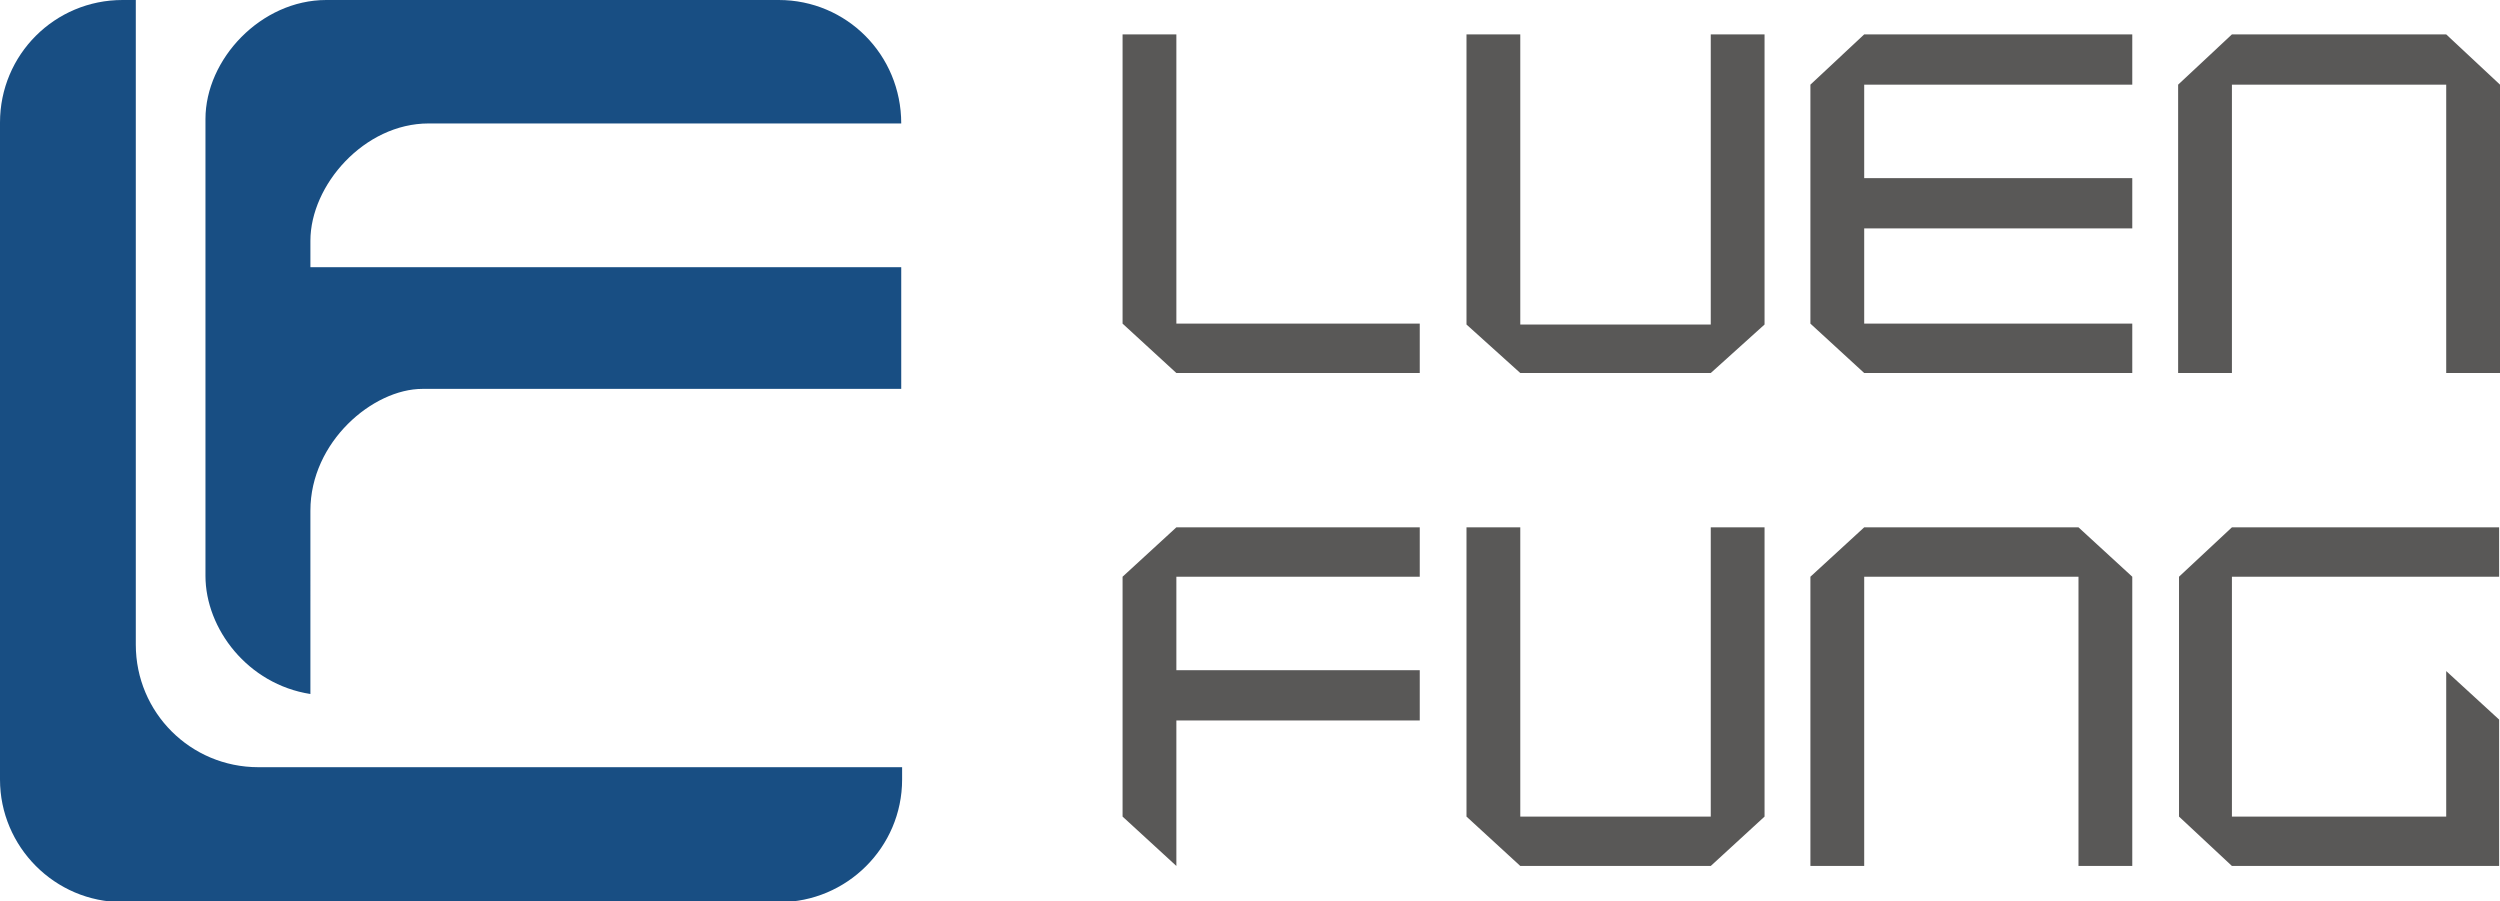
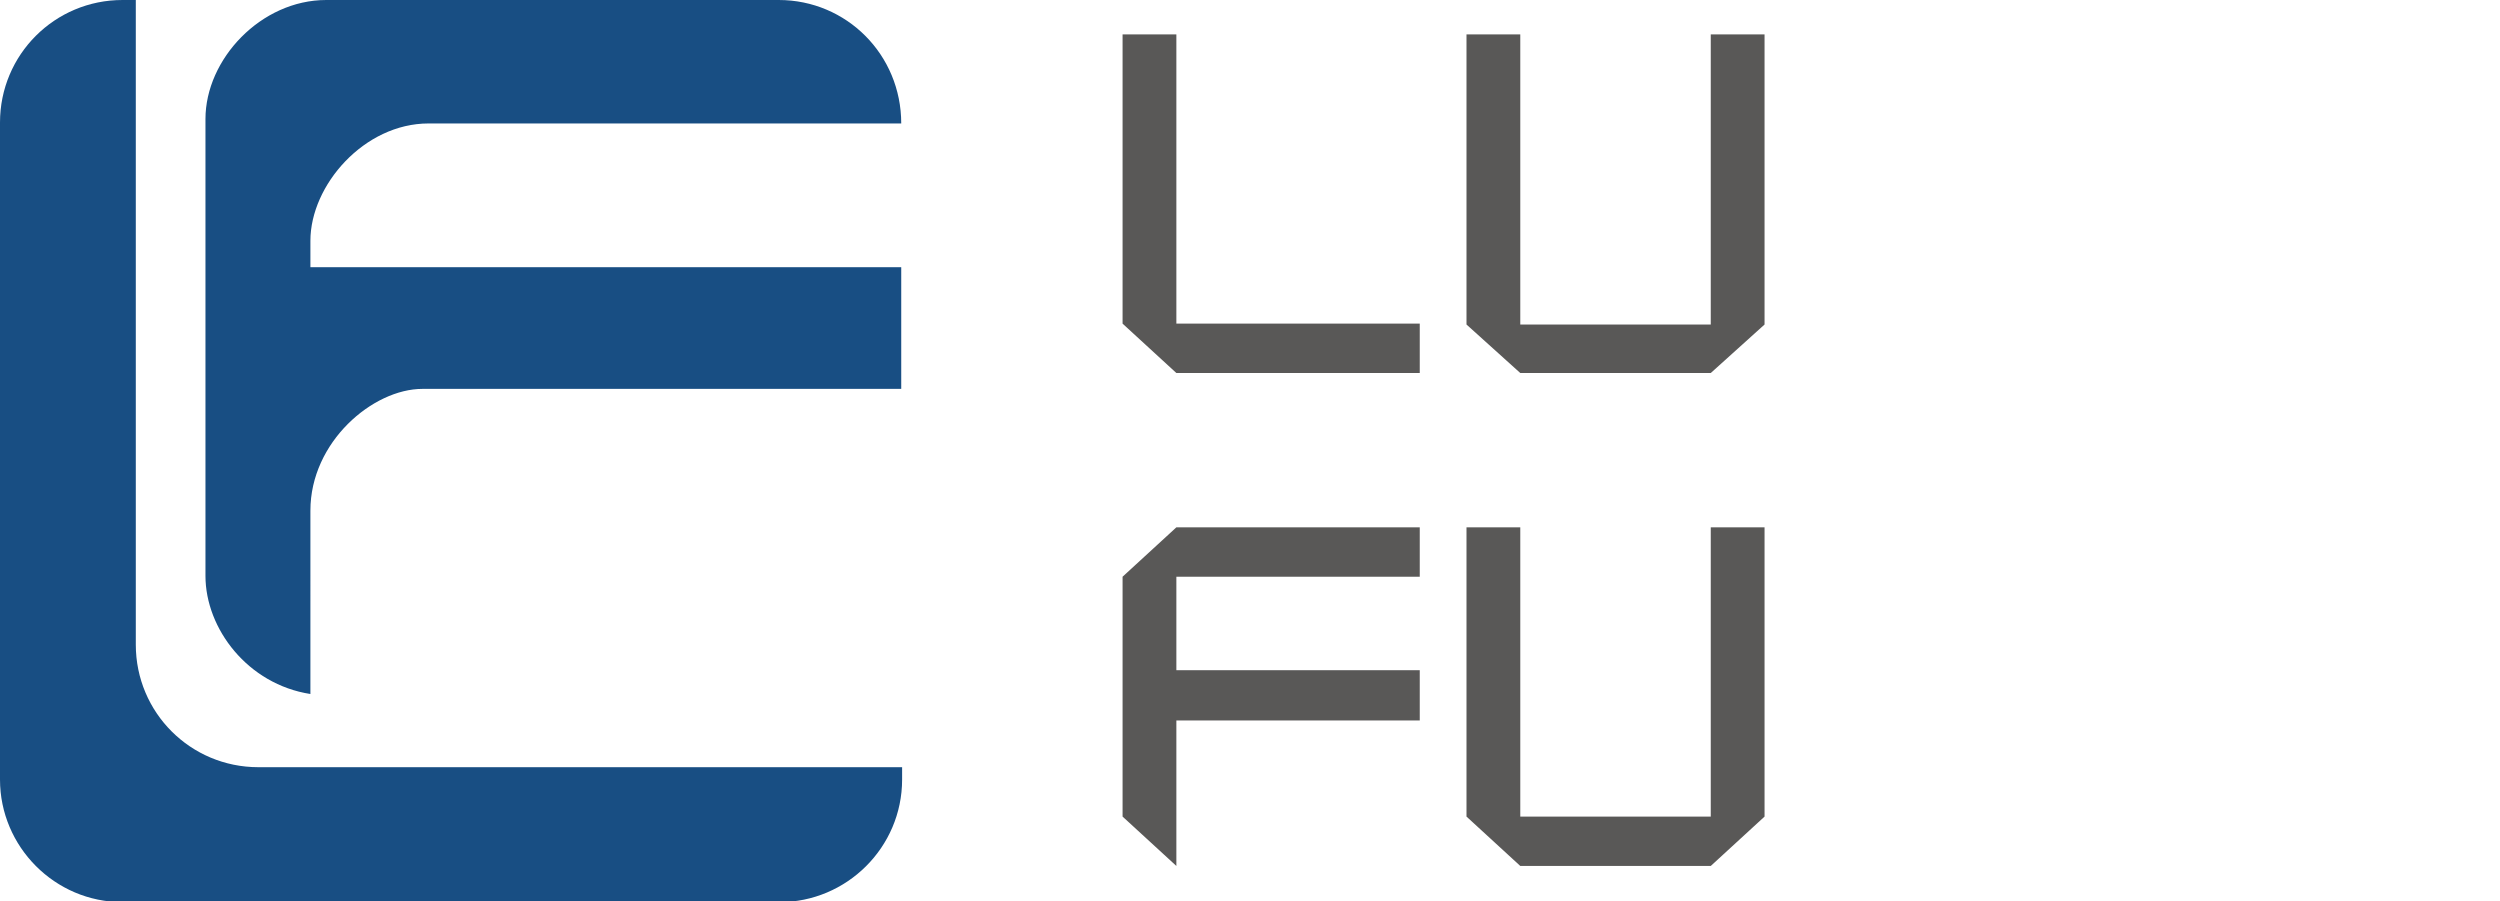
<svg xmlns="http://www.w3.org/2000/svg" xmlns:xlink="http://www.w3.org/1999/xlink" version="1.1" id="Layer_1" x="0px" y="0px" viewBox="0 0 283.5 102.2" style="enable-background:new 0 0 283.5 102.2;" xml:space="preserve">
  <style type="text/css">
	.st0{fill:#595857;}
	.st1{clip-path:url(#SVGID_2_);fill:#184E83;}
</style>
  <polygon class="st0" points="133.4,36.7 133.4,3.9 127.3,3.9 127.3,36.7 133.4,42.3 161,42.3 161,36.7 " />
  <polygon class="st0" points="194,36.8 172.4,36.8 172.4,3.9 166.3,3.9 166.3,36.8 172.4,42.3 194,42.3 200.1,36.8 200.1,3.9   194,3.9 " />
  <polygon class="st0" points="194,92.6 172.4,92.6 172.4,59.8 166.3,59.8 166.3,92.6 172.4,98.2 194,98.2 200.1,92.6 200.1,59.8   194,59.8 " />
-   <polygon class="st0" points="205.3,9.6 205.3,36.7 211.4,42.3 241.8,42.3 241.8,36.7 211.4,36.7 211.4,25.9 241.8,25.9 241.8,20.2   211.4,20.2 211.4,9.6 241.8,9.6 241.8,3.9 211.4,3.9 " />
-   <polygon class="st0" points="253.1,3.9 247,9.6 247,42.3 253.1,42.3 253.1,9.6 277.4,9.6 277.4,42.3 283.5,42.3 283.5,9.6   277.4,3.9 " />
-   <polygon class="st0" points="211.4,59.8 205.3,65.4 205.3,98.2 211.4,98.2 211.4,65.4 235.7,65.4 235.7,98.2 241.8,98.2 241.8,65.4   235.7,59.8 " />
  <polygon class="st0" points="127.3,65.4 127.3,92.6 133.4,98.2 133.4,81.7 161,81.7 161,76 133.4,76 133.4,65.4 161,65.4 161,59.8   133.4,59.8 " />
-   <polygon class="st0" points="253.1,59.8 247.1,65.4 247.1,92.6 253.1,98.2 283.4,98.2 283.4,81.6 277.4,76.1 277.4,92.6 253.1,92.6   253.1,65.4 283.4,65.4 283.4,59.8 " />
  <g>
    <defs>
      <rect id="SVGID_1_" y="0" width="283.5" height="102.2" />
    </defs>
    <clipPath id="SVGID_2_">
      <use xlink:href="#SVGID_1_" style="overflow:visible;" />
    </clipPath>
    <path class="st1" d="M35.2,27.3C35.2,21,41.3,14,48.6,14h53.6c0-7.8-6.2-14-13.9-14H37c-7.4,0-13.7,6.7-13.7,13.5v6.3v45.5   c0,6,4.8,12.3,11.9,13.4l0-0.2V57.9c0-7.8,7.1-13.8,12.7-13.8h54.3V30.3h-67V27.3z" />
    <path class="st1" d="M15.4,73.1V0h-1.5C6.2,0,0,6.2,0,13.9v74.5c0,7.6,6.2,13.9,13.9,13.9h74.5c7.6,0,13.9-6.2,13.9-13.9V87h-73   C21.6,87,15.4,80.8,15.4,73.1" />
  </g>
</svg>